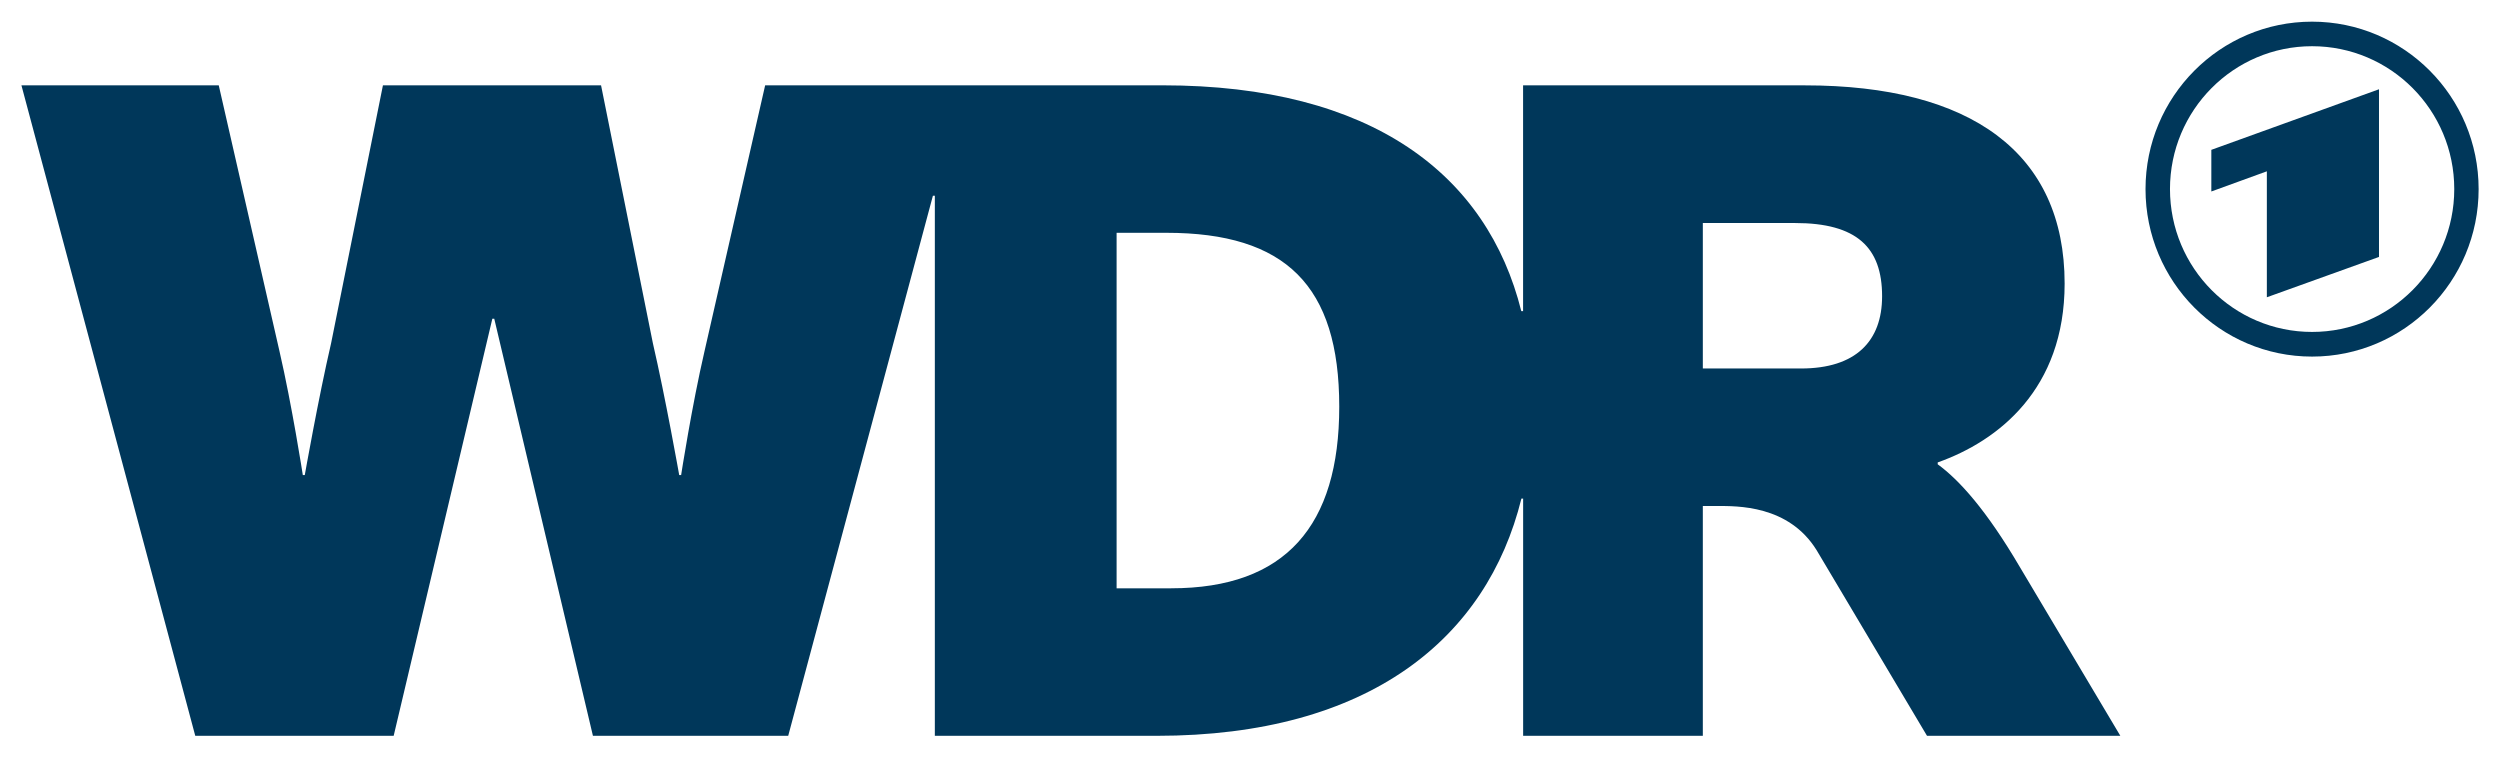
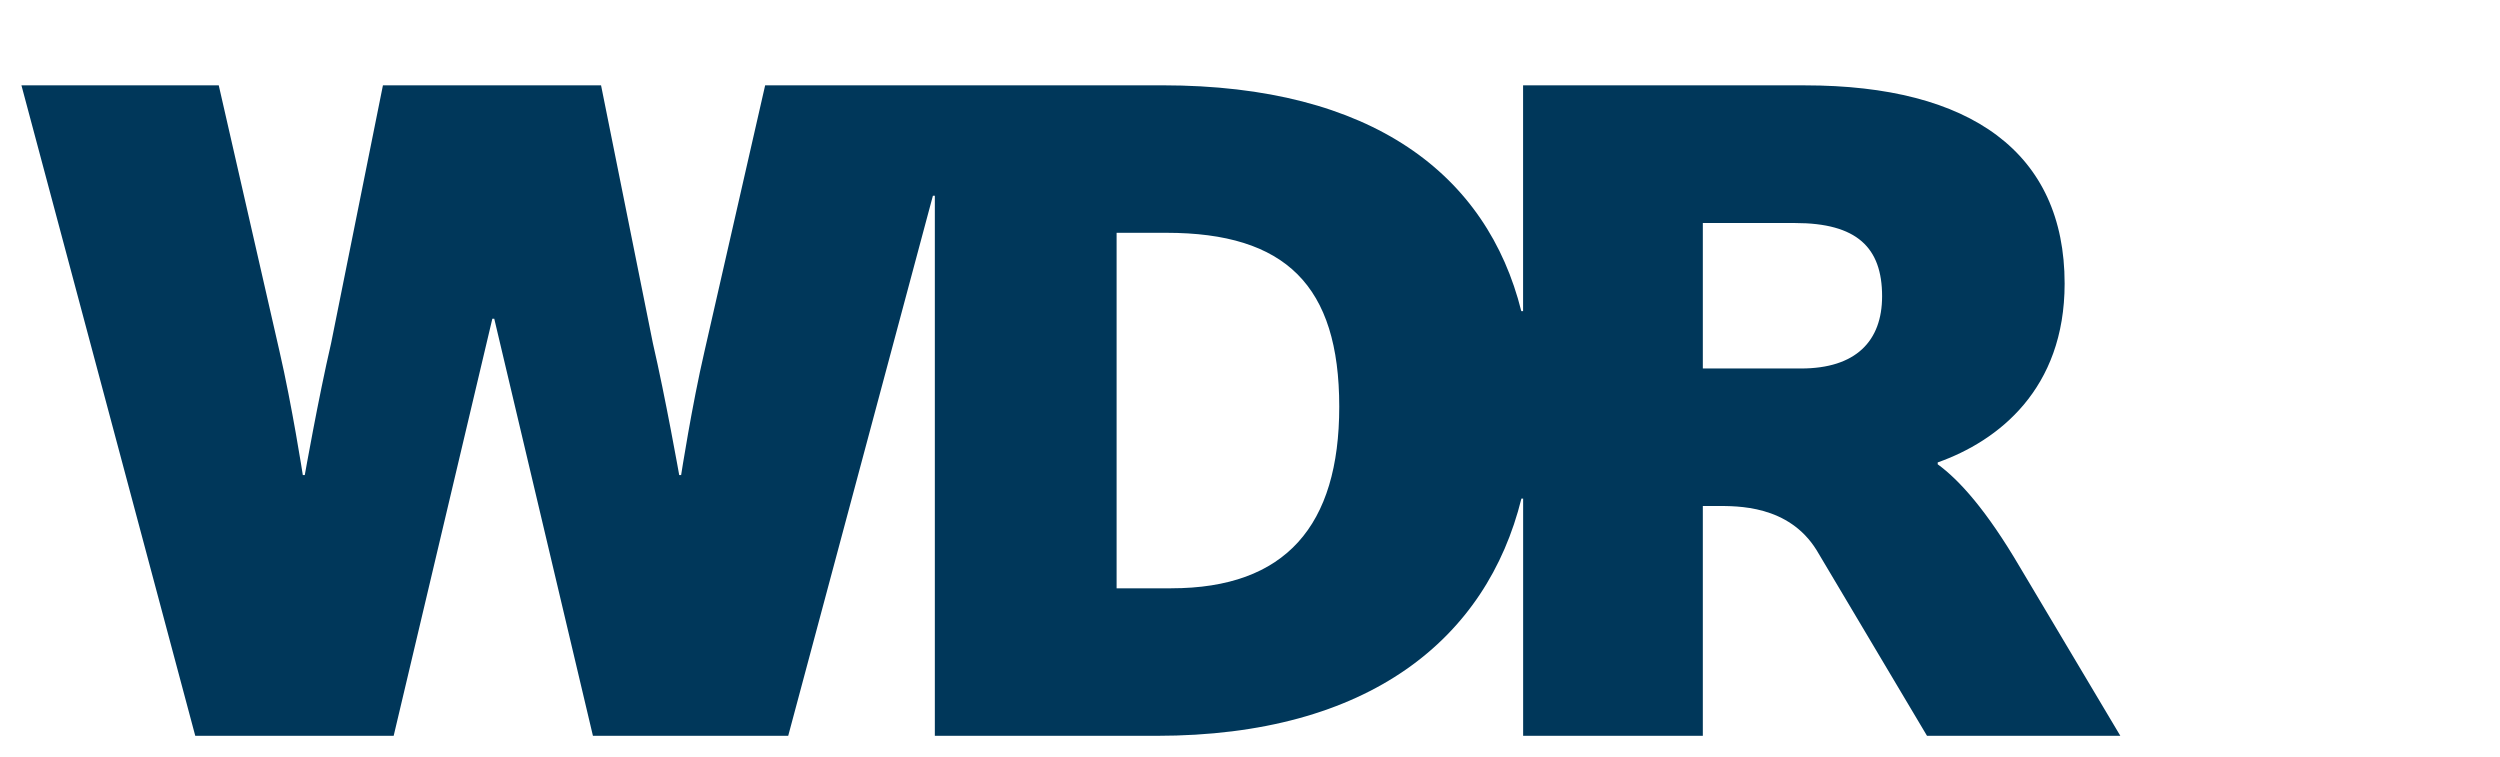
<svg xmlns="http://www.w3.org/2000/svg" version="1.1" width="538px" height="163px" viewBox="-0.445 -0.445 51.921 15.721" id="svg3699">
  <defs id="defs3701" />
  <path d="m 31.189,14.831 3.731,0 0,-4.772 0.285,0 c 0.425,0 1.496,-0.024 2.079,0.919 l 2.292,3.854 4.015,0 -2.089,-3.509 c -0.69,-1.176 -1.258,-1.806 -1.704,-2.13 l 0,-0.039 c 1.259,-0.446 2.636,-1.522 2.636,-3.715 0,-2.716 -1.946,-4.116 -5.394,-4.116 l -5.853,0 0,4.689 -0.037,0 C 30.443,3.182 28.056,1.322 23.698,1.322 l -8.252,0 -1.258,5.516 c -0.264,1.136 -0.487,2.578 -0.487,2.578 l -0.04,0 c 0,0 -0.284,-1.603 -0.547,-2.74 l -1.076,-5.354 -4.53,0 -1.076,5.354 c -0.264,1.137 -0.547,2.74 -0.547,2.74 l -0.041,0 c 0,0 -0.223,-1.441 -0.486,-2.578 L 4.098,1.322 0,1.322 3.61,14.831 l 4.121,0 2.049,-8.661 0.021,0 0.019,0 2.049,8.661 4.056,0 3.005,-11.216 0.04,0 0,1.049 0,10.168 4.606,0 c 4.42,0 6.859,-2.027 7.576,-4.926 l 0.036,0 0,4.926 z m -7.309,-3.062 -1.135,0 0,-7.384 1.034,0 c 2.475,0 3.59,1.095 3.59,3.611 0,2.474 -1.115,3.772 -3.489,3.772 m 13.08,-4.565 -2.04,0 0,-3.021 1.917,0 c 1.279,0 1.806,0.506 1.806,1.52 0,0.934 -0.547,1.501 -1.684,1.501" id="path3491" style="fill:#00375a;fill-opacity:1;fill-rule:nonzero;stroke:none" />
-   <path d="m 48.963,4.886 0,-3.482 -3.482,1.258 0,0.865 1.153,-0.419 0,2.616 2.33,-0.838 z M 47.573,0 c 1.91,0 3.459,1.558 3.459,3.478 0,1.921 -1.549,3.478 -3.459,3.478 -1.91,0 -3.459,-1.556 -3.459,-3.478 C 44.114,1.558 45.663,0 47.573,0 m 0,0.51 c -1.63,0 -2.951,1.329 -2.951,2.967 0,1.639 1.321,2.967 2.951,2.967 1.63,0 2.953,-1.329 2.953,-2.967 0,-1.639 -1.323,-2.967 -2.953,-2.967" id="path3495" style="fill:#00375a;fill-opacity:1;fill-rule:nonzero;stroke:none" />
</svg>